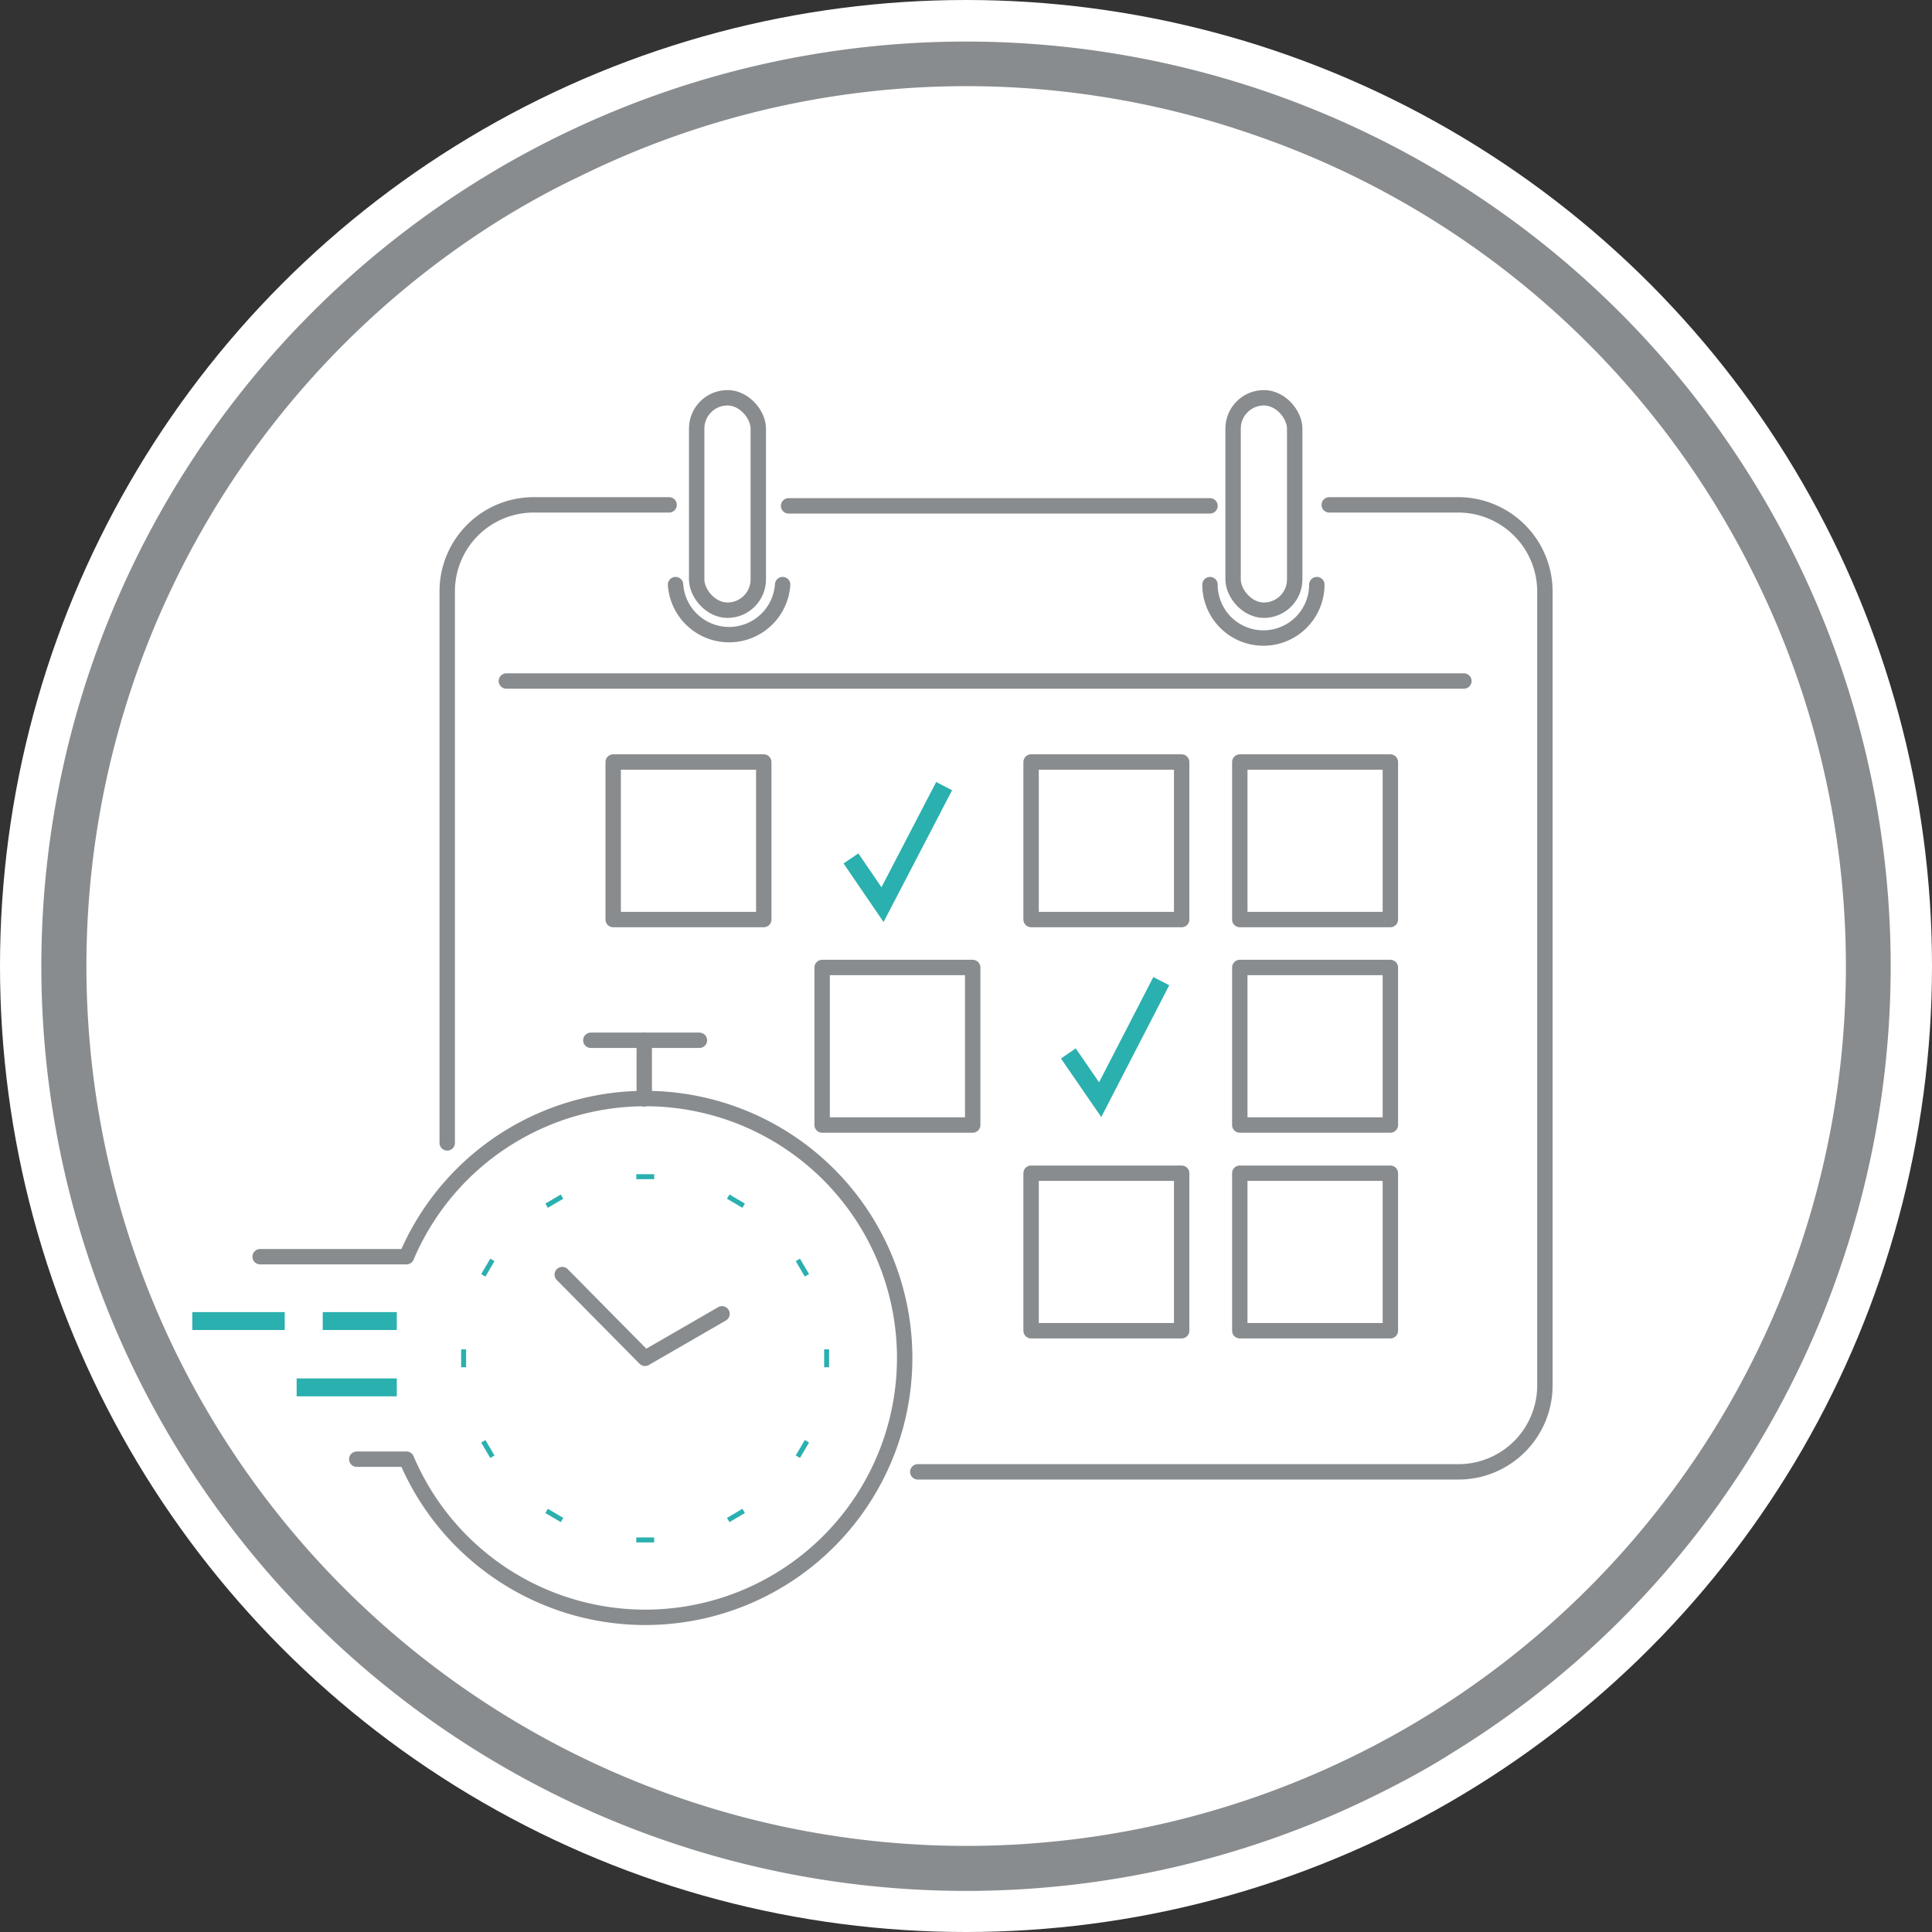
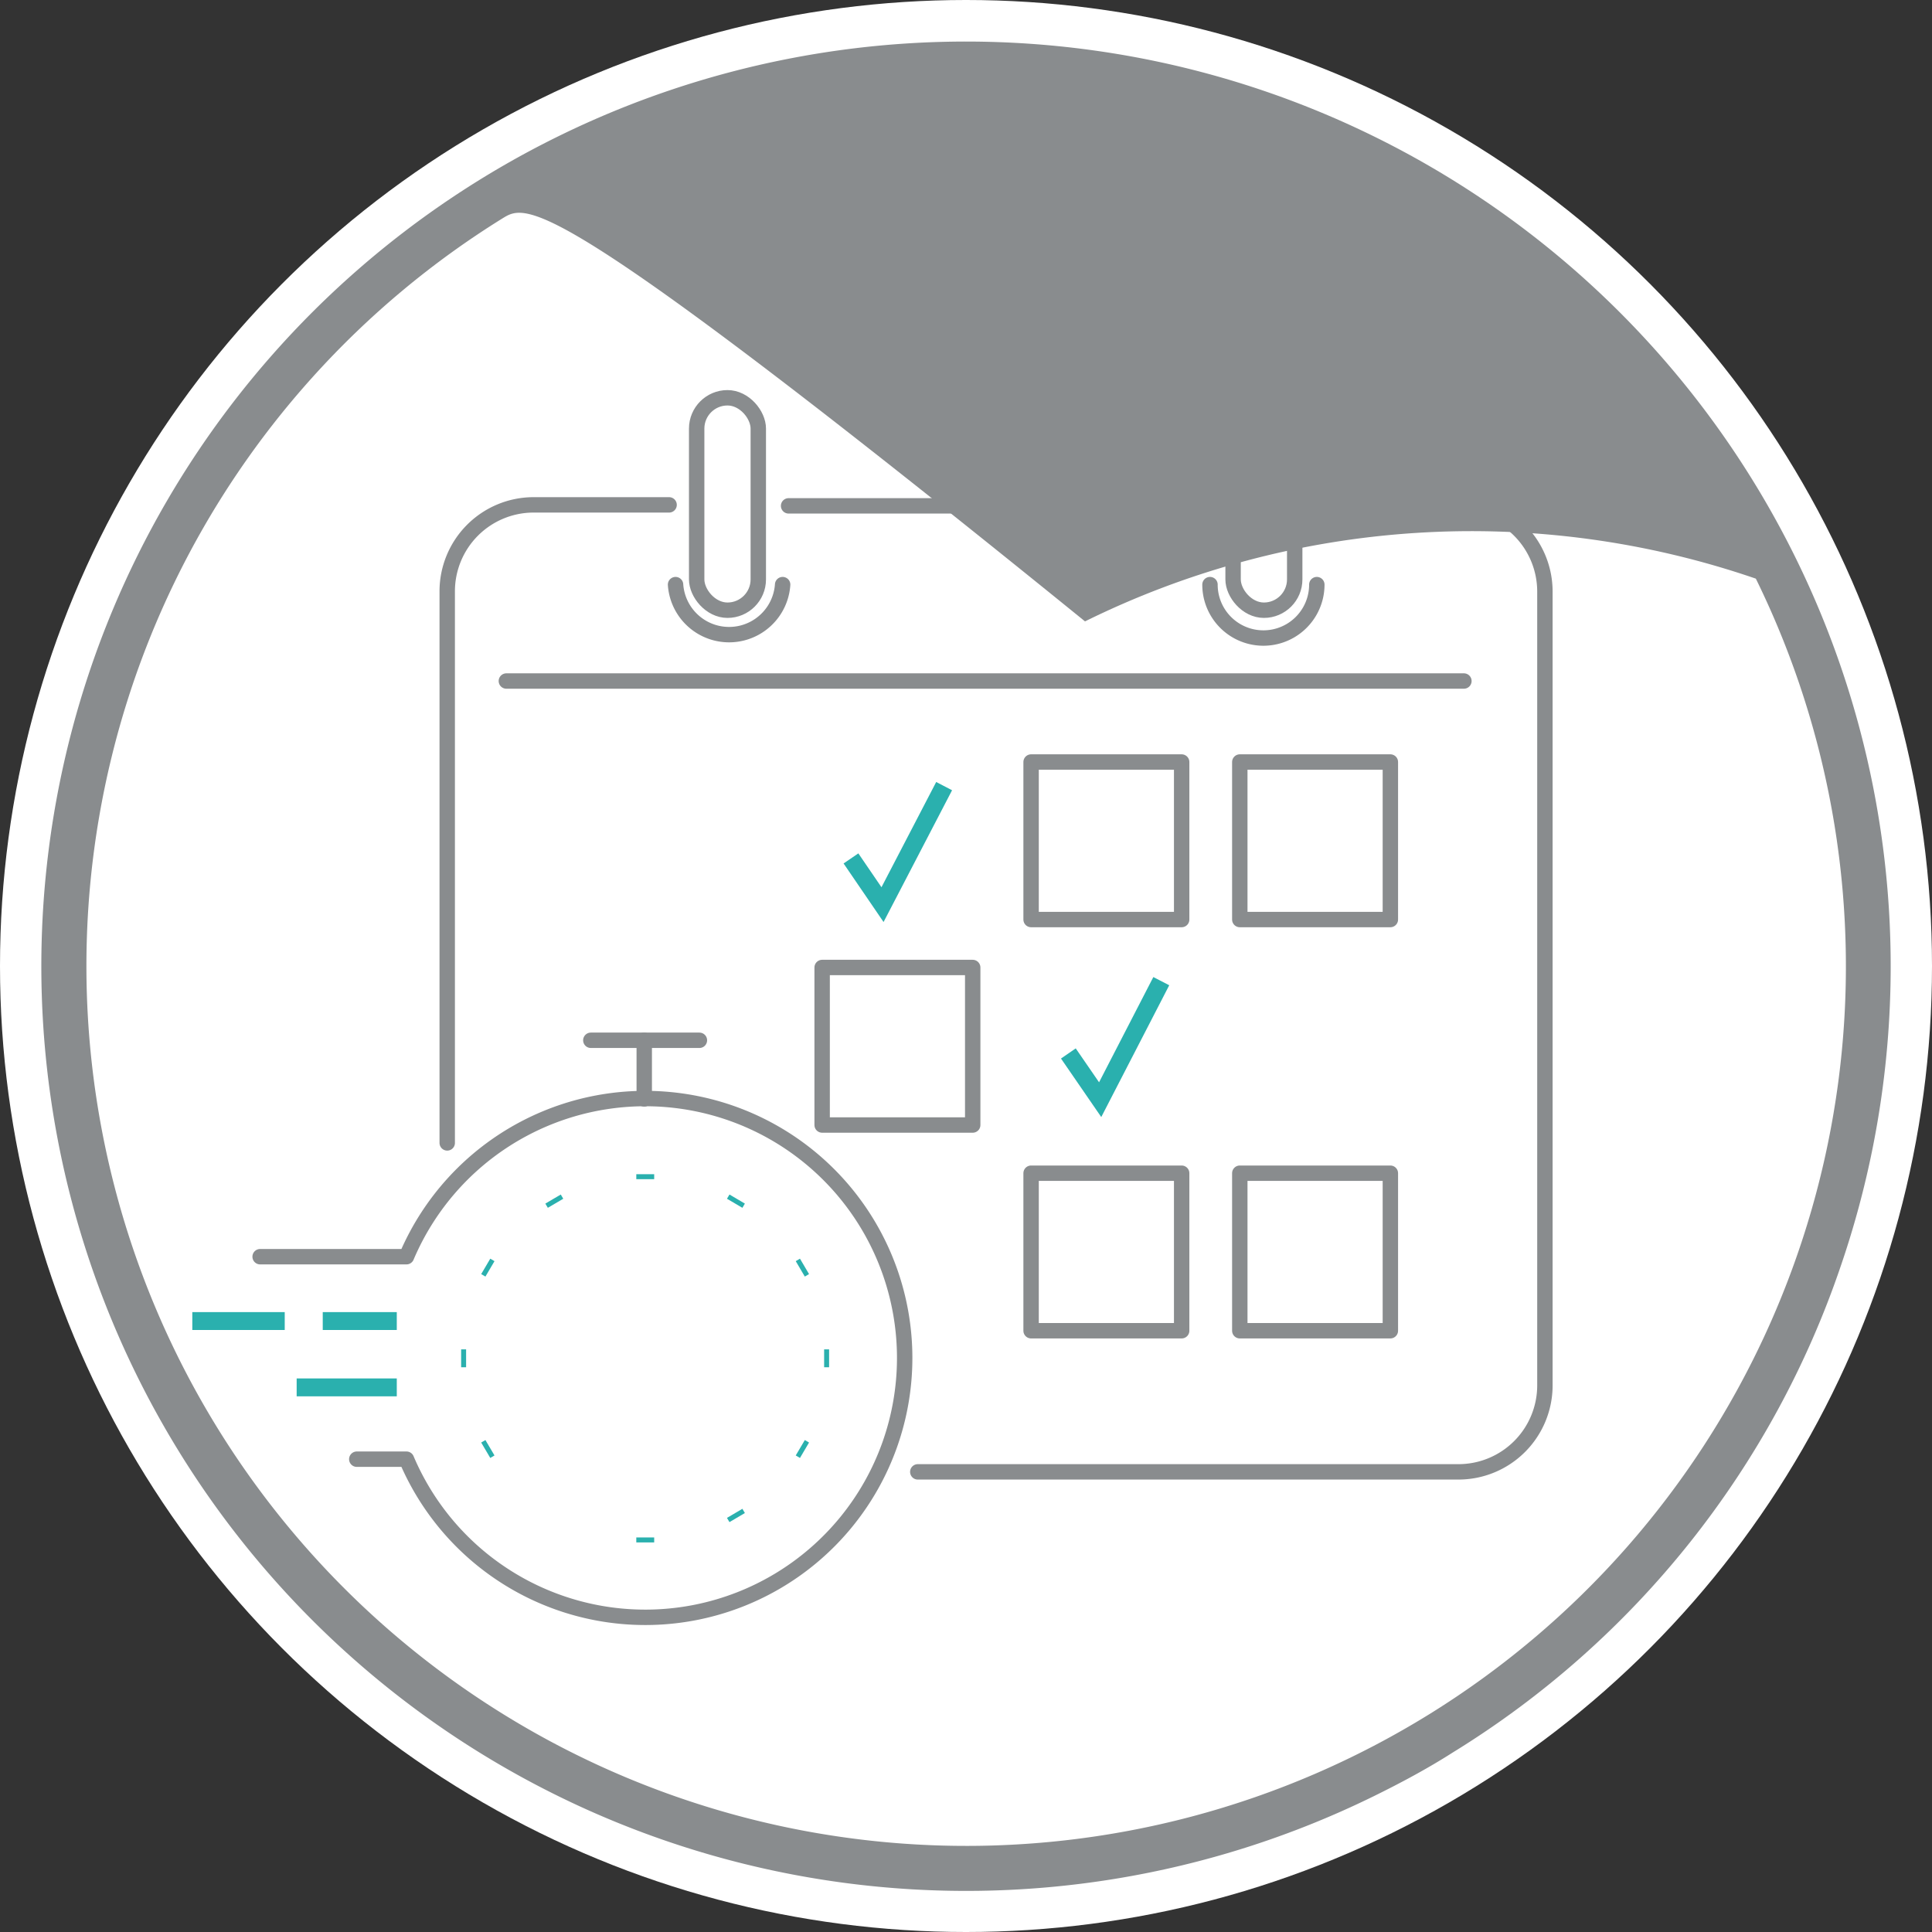
<svg xmlns="http://www.w3.org/2000/svg" viewBox="0 0 77.76 77.76">
  <rect x="0" y="0" width="77.76" height="77.76" fill="#333333" stroke="none" />
  <defs>
    <style>.cls-1{fill:#fff;}.cls-2{fill:#898c8e;}.cls-3,.cls-4{fill:none;}.cls-3{stroke:#898c8e;stroke-linecap:round;stroke-linejoin:round;stroke-width:0.62px;}.cls-4{stroke:#2ab0ae;stroke-miterlimit:10;stroke-width:0.72px;}</style>
  </defs>
  <g id="Layer_2" data-name="Layer 2">
    <g id="Layer_1-2" data-name="Layer 1">
      <circle class="cls-1" cx="38.88" cy="38.88" r="38.88" />
-       <path class="cls-2" d="M58.48,70.53c-1,.64-2.1,1.23-3.2,1.77A37.22,37.22,0,0,1,3.66,26.86,37.22,37.22,0,0,1,50.91,3.67h0A37.22,37.22,0,0,1,74.1,50.92,36.9,36.9,0,0,1,58.48,70.53ZM20.24,8.78a35.41,35.41,0,0,0,7.2,63.61,35.4,35.4,0,0,0,43.23-49.1A35.2,35.2,0,0,0,50.33,5.38h0a35.16,35.16,0,0,0-27,1.72C22.23,7.62,21.22,8.18,20.24,8.78Z" />
+       <path class="cls-2" d="M58.48,70.53c-1,.64-2.1,1.23-3.2,1.77A37.22,37.22,0,0,1,3.66,26.86,37.22,37.22,0,0,1,50.91,3.67h0A37.22,37.22,0,0,1,74.1,50.92,36.9,36.9,0,0,1,58.48,70.53ZM20.24,8.78a35.41,35.41,0,0,0,7.2,63.61,35.4,35.4,0,0,0,43.23-49.1h0a35.16,35.16,0,0,0-27,1.72C22.23,7.62,21.22,8.18,20.24,8.78Z" />
      <path class="cls-3" d="M10.47,50.58h5.89a10.44,10.44,0,1,1,0,8.15h-2" />
      <line class="cls-3" x1="23.78" y1="41.87" x2="28.15" y2="41.87" />
      <line class="cls-3" x1="25.93" y1="41.87" x2="25.93" y2="44.23" />
      <line class="cls-4" x1="12.99" y1="53.17" x2="15.97" y2="53.17" />
      <line class="cls-4" x1="11.94" y1="55.84" x2="15.97" y2="55.84" />
      <line class="cls-4" x1="7.74" y1="53.17" x2="11.46" y2="53.17" />
      <line class="cls-4" x1="25.97" y1="47.26" x2="25.97" y2="47.46" />
      <line class="cls-4" x1="25.97" y1="61.88" x2="25.97" y2="62.08" />
      <line class="cls-4" x1="18.56" y1="54.67" x2="18.76" y2="54.67" />
      <line class="cls-4" x1="33.17" y1="54.67" x2="33.37" y2="54.67" />
      <line class="cls-4" x1="22.26" y1="48.26" x2="22.36" y2="48.43" />
      <line class="cls-4" x1="29.57" y1="60.91" x2="29.67" y2="61.08" />
      <line class="cls-4" x1="19.55" y1="58.37" x2="19.72" y2="58.27" />
      <line class="cls-4" x1="32.21" y1="51.07" x2="32.38" y2="50.97" />
      <line class="cls-4" x1="29.67" y1="48.26" x2="29.57" y2="48.43" />
-       <line class="cls-4" x1="22.36" y1="60.91" x2="22.26" y2="61.08" />
      <line class="cls-4" x1="19.55" y1="50.97" x2="19.72" y2="51.07" />
      <line class="cls-4" x1="32.21" y1="58.27" x2="32.38" y2="58.37" />
-       <polyline class="cls-3" points="22.63 51.3 25.96 54.67 29.06 52.88" />
      <rect class="cls-3" x="41.49" y="30.67" width="6.06" height="6.34" transform="translate(89.05 67.68) rotate(-180)" />
      <rect class="cls-3" x="49.9" y="30.67" width="6.06" height="6.34" transform="translate(105.86 67.68) rotate(-180)" />
-       <rect class="cls-3" x="24.67" y="30.67" width="6.06" height="6.34" transform="translate(55.41 67.68) rotate(-180)" />
-       <rect class="cls-3" x="49.9" y="38.94" width="6.06" height="6.34" transform="translate(105.86 84.22) rotate(-180)" />
      <rect class="cls-3" x="33.08" y="38.94" width="6.06" height="6.34" transform="translate(72.23 84.22) rotate(-180)" />
      <rect class="cls-3" x="41.49" y="47.21" width="6.06" height="6.34" transform="translate(89.05 100.77) rotate(-180)" />
      <rect class="cls-3" x="49.9" y="47.21" width="6.06" height="6.34" transform="translate(105.86 100.77) rotate(-180)" />
      <path class="cls-3" d="M26.93,20.32H21.46A3.48,3.48,0,0,0,18,23.81V46m30.7-25.64H31.74m5.2,38.88H58.69a3.48,3.48,0,0,0,3.49-3.48V23.81a3.49,3.49,0,0,0-3.49-3.49H53.5M53,23.53a2.15,2.15,0,0,1-4.3,0m-17.2,0a2.16,2.16,0,0,1-4.31,0" />
      <path class="cls-4" d="M43,42.4l1.28,1.86,2.46-4.77" />
      <path class="cls-4" d="M34.25,34.55l1.27,1.86L38,31.64" />
      <rect class="cls-3" x="49.63" y="16.01" width="2.48" height="8.55" rx="1.24" />
      <rect class="cls-3" x="28.04" y="16.01" width="2.48" height="8.55" rx="1.24" />
      <line class="cls-3" x1="20.38" y1="27.41" x2="58.92" y2="27.41" />
    </g>
  </g>
</svg>